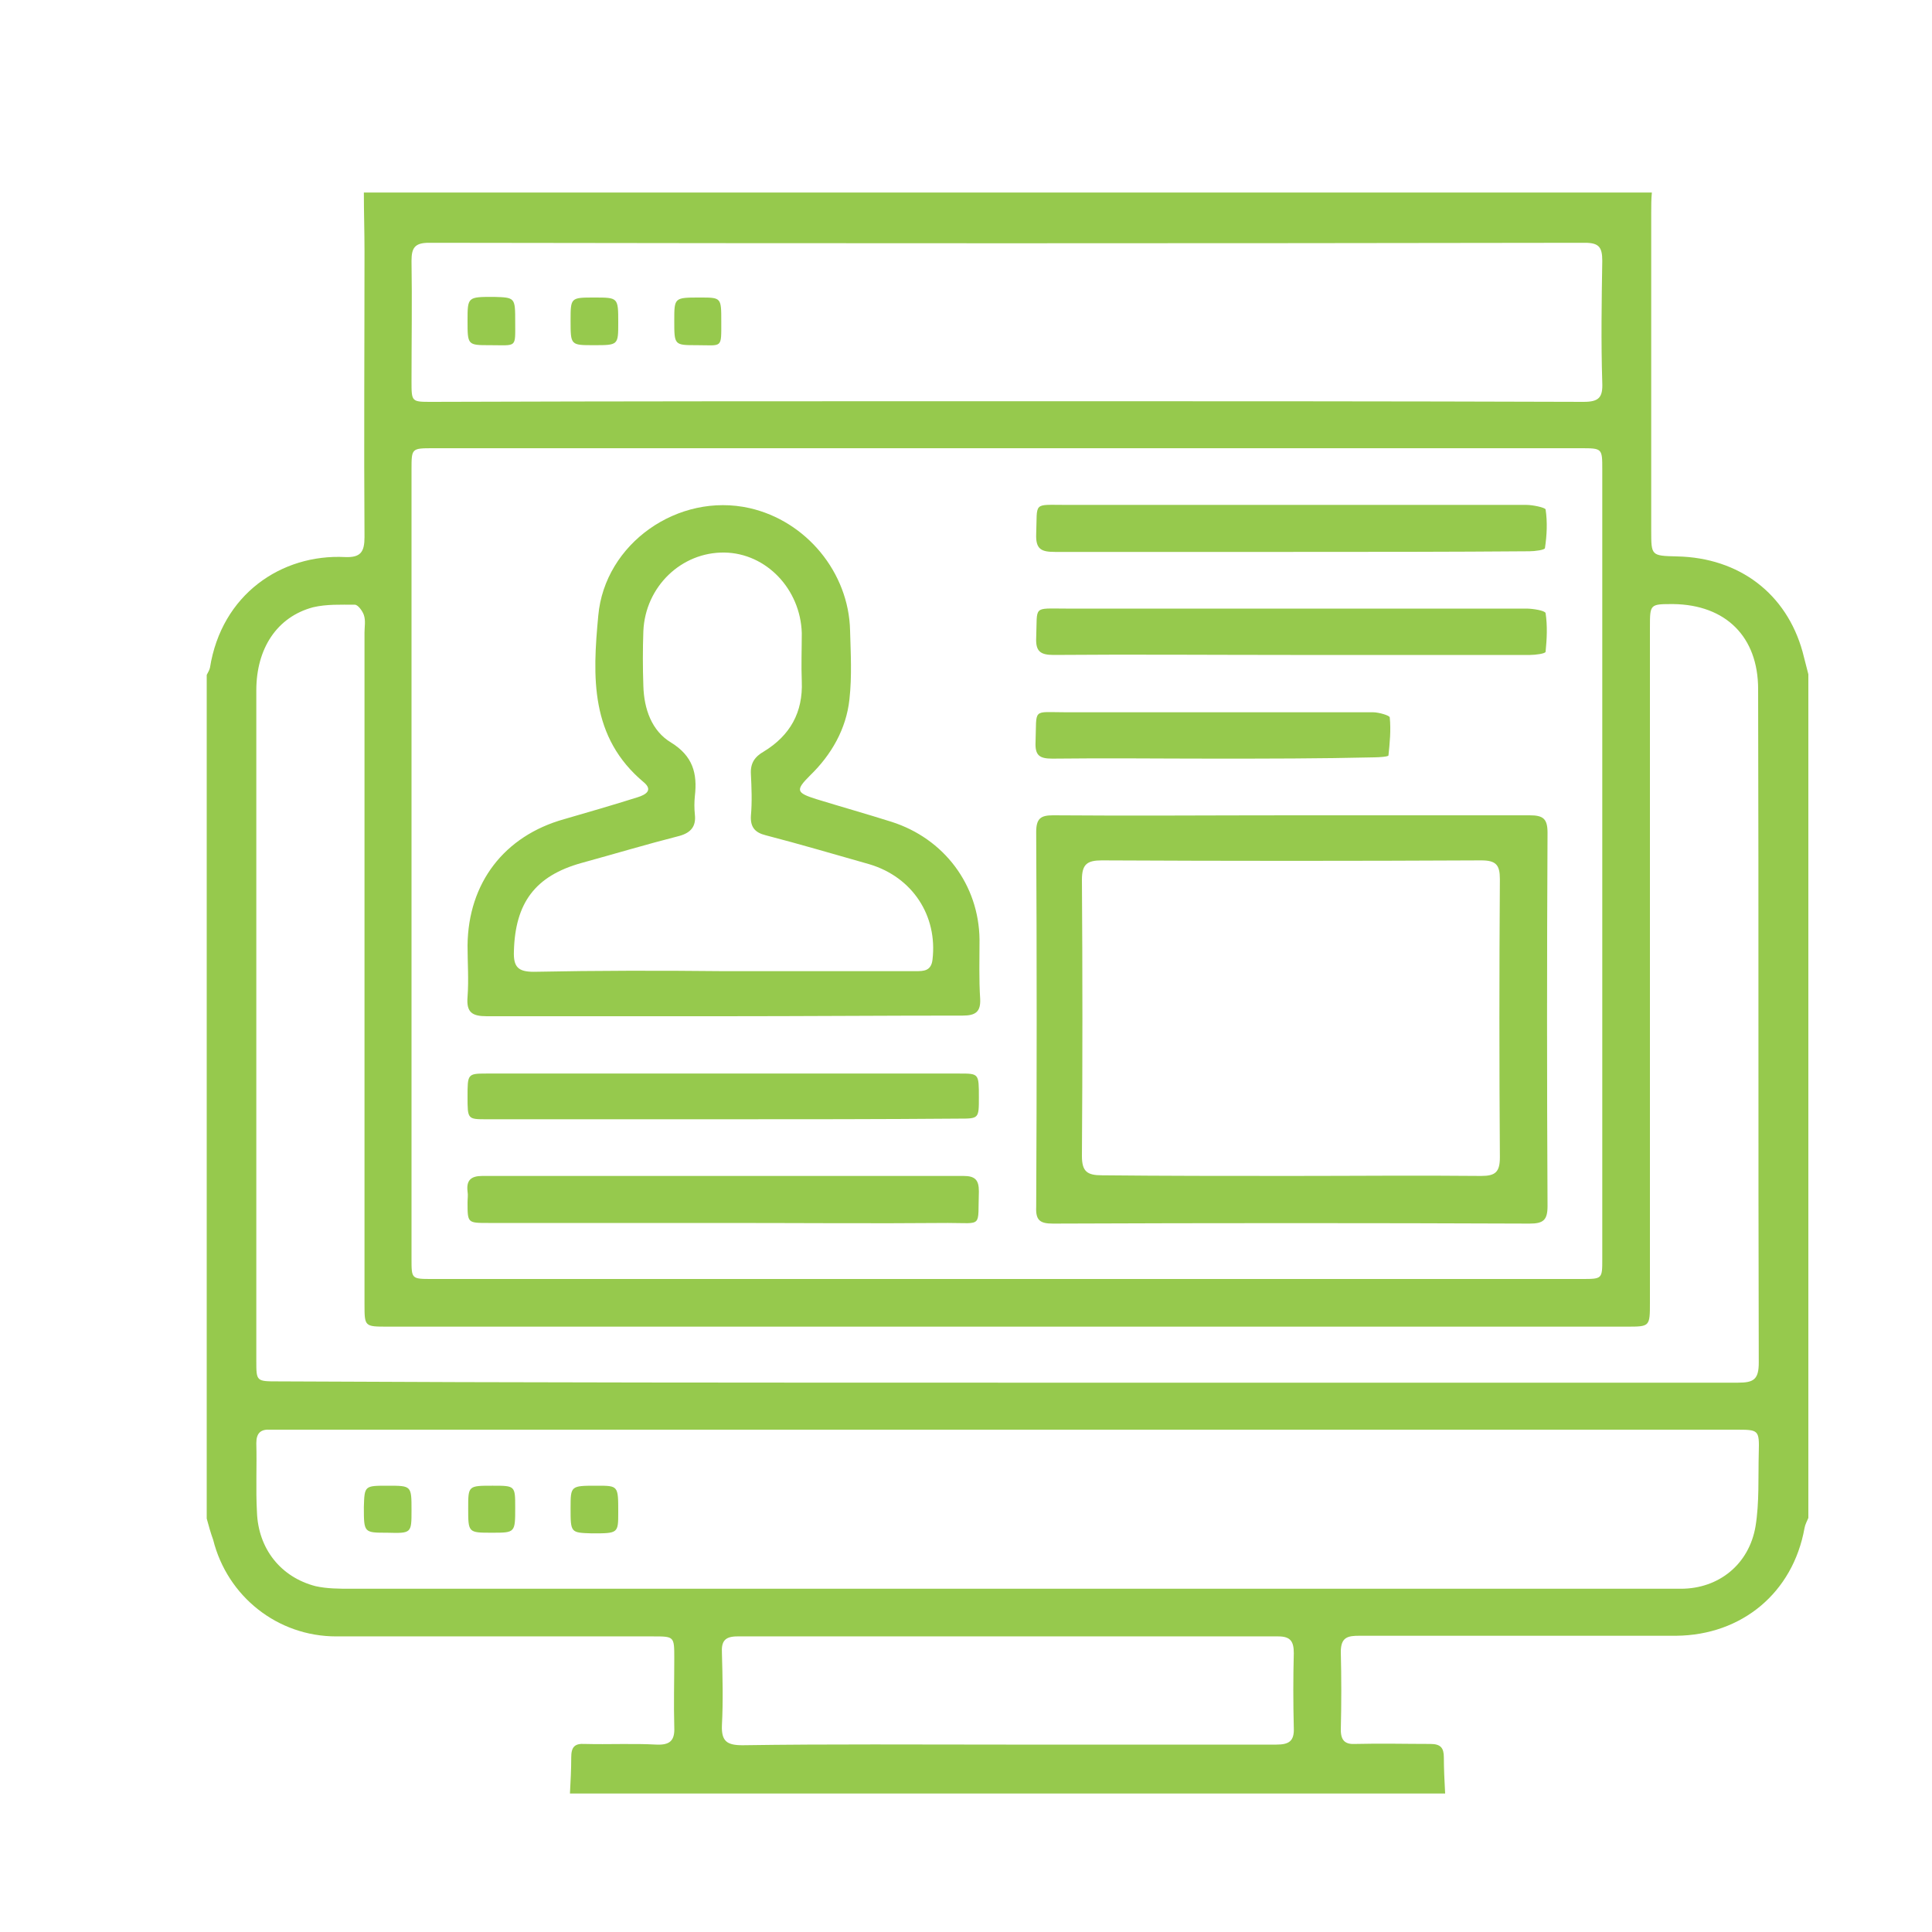
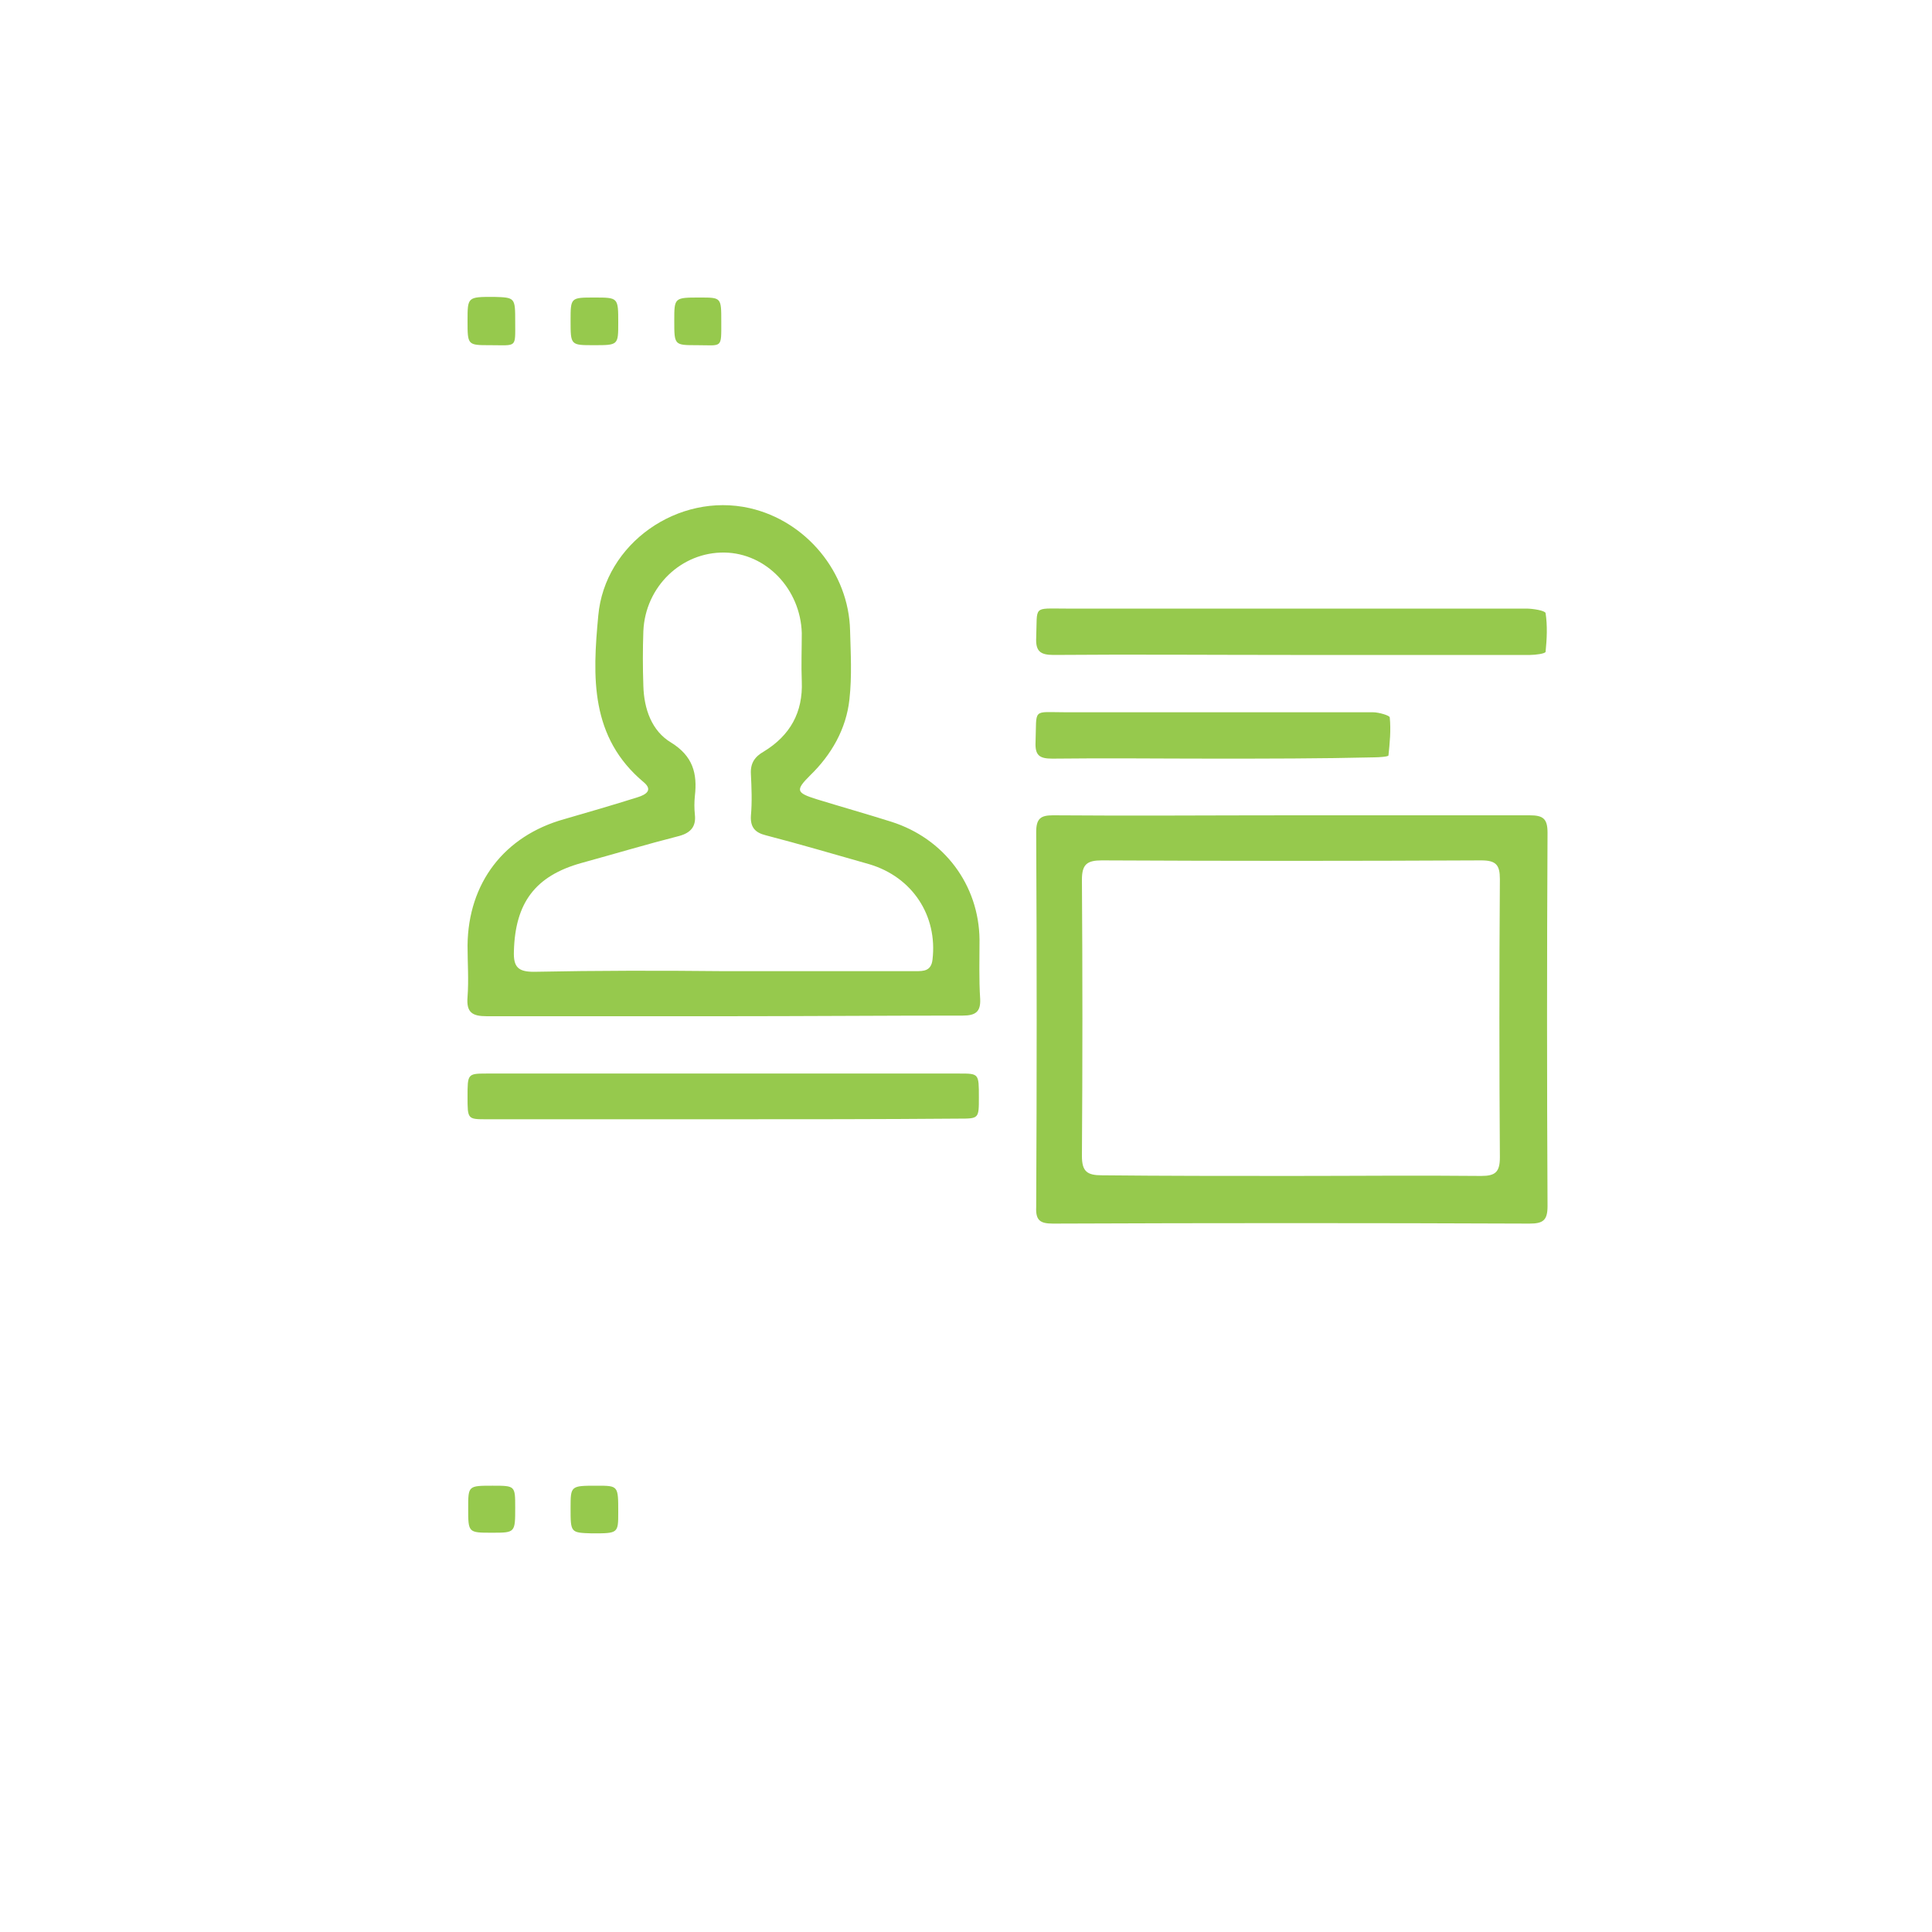
<svg xmlns="http://www.w3.org/2000/svg" version="1.1" id="Layer_1" x="0px" y="0px" viewBox="0 0 30 30" style="enable-background:new 0 0 30 30;" xml:space="preserve">
  <style type="text/css">
	.st0{fill:#96C94D;}
	.st1{fill:#FFFFFF;}
</style>
  <g id="laAjPR.tif_6_">
    <g>
-       <path class="st0" d="M3.21,23.58c0-4.37,0-8.74,0-13.1c0.02-0.04,0.04-0.07,0.05-0.11C3.44,9.23,4.37,8.6,5.36,8.65    c0.24,0.01,0.3-0.08,0.3-0.31c-0.01-1.48,0-2.95,0-4.43c0-0.31-0.01-0.61-0.01-0.92c6.67,0,13.33,0,20,0    c-0.01,0.1-0.01,0.21-0.01,0.31c0,1.65,0,3.29,0,4.94c0,0.39,0,0.39,0.4,0.4c0.97,0.02,1.7,0.58,1.95,1.48    c0.03,0.12,0.06,0.23,0.09,0.35c0,4.37,0,8.74,0,13.1c-0.02,0.05-0.05,0.1-0.06,0.16c-0.18,1-0.97,1.66-1.99,1.67    c-0.43,0-0.86,0-1.28,0c-1.21,0-2.42,0-3.64,0c-0.18,0-0.29,0.02-0.29,0.25c0.01,0.4,0.01,0.81,0,1.21c0,0.17,0.07,0.23,0.23,0.22    c0.39-0.01,0.78,0,1.16,0c0.16,0,0.21,0.06,0.21,0.21c0,0.18,0.01,0.37,0.02,0.56c-4.53,0-9.06,0-13.59,0    c0.01-0.19,0.02-0.37,0.02-0.56c0-0.16,0.05-0.22,0.21-0.21c0.37,0.01,0.74-0.01,1.11,0.01c0.21,0.01,0.29-0.06,0.28-0.27    c-0.01-0.36,0-0.71,0-1.07c0-0.34,0-0.34-0.33-0.34c-1.64,0-3.28,0-4.92,0c-0.91,0-1.69-0.62-1.91-1.5    C3.27,23.8,3.24,23.69,3.21,23.58z M15.63,19.86c2.98,0,5.95,0,8.93,0c0.32,0,0.32,0,0.32-0.31c0-4.09,0-8.17,0-12.26    c0-0.33,0-0.33-0.34-0.33c-5.94,0-11.87,0-17.81,0c-0.34,0-0.34,0-0.34,0.33c0,4.09,0,8.17,0,12.26c0,0.31,0,0.31,0.32,0.31    C9.69,19.86,12.66,19.86,15.63,19.86z M15.63,21.47c3.79,0,7.57,0,11.36,0c0.24,0,0.32-0.05,0.32-0.31    c-0.01-3.49,0-6.97-0.01-10.46c0-0.81-0.5-1.31-1.32-1.32c-0.36,0-0.36,0-0.36,0.36c0,3.49,0,6.99,0,10.48    c0,0.38,0,0.38-0.36,0.38c-6.41,0-12.83,0-19.24,0c-0.36,0-0.36,0-0.36-0.35c0-3.48,0-6.96,0-10.43c0-0.09,0.02-0.18-0.01-0.27    C5.63,9.49,5.56,9.39,5.51,9.39c-0.22,0-0.44-0.01-0.65,0.04c-0.56,0.15-0.88,0.64-0.88,1.29c0,3.47,0,6.94,0,10.41    c0,0.32,0,0.32,0.34,0.32C8.09,21.47,11.86,21.47,15.63,21.47z M15.65,22.2c-3.74,0-7.47,0-11.21,0c-0.08,0-0.16,0-0.24,0    c-0.15-0.01-0.22,0.05-0.22,0.21c0.01,0.36-0.01,0.71,0.01,1.07c0.02,0.57,0.37,1.01,0.91,1.15c0.18,0.04,0.37,0.04,0.55,0.04    c5.57,0,11.15,0,16.72,0c1.31,0,2.62,0,3.93,0c0.59,0,1.06-0.38,1.16-0.97c0.06-0.37,0.04-0.76,0.05-1.14    c0.01-0.36,0-0.36-0.36-0.36C23.17,22.2,19.41,22.2,15.65,22.2z M15.64,6.23c2.98,0,5.97,0,8.95,0.01c0.24,0,0.3-0.07,0.29-0.3    c-0.02-0.63-0.01-1.26,0-1.89c0-0.21-0.05-0.28-0.27-0.28c-5.98,0.01-11.97,0.01-17.95,0c-0.22,0-0.27,0.08-0.27,0.28    c0.01,0.62,0,1.25,0,1.87c0,0.32,0,0.32,0.31,0.32C9.69,6.23,12.66,6.23,15.64,6.23z M15.62,27.09c1.4,0,2.8,0,4.2,0    c0.19,0,0.28-0.05,0.27-0.26c-0.01-0.39-0.01-0.78,0-1.16c0-0.18-0.05-0.26-0.24-0.26c-2.8,0-5.6,0-8.4,0    c-0.2,0-0.25,0.08-0.24,0.26c0.01,0.37,0.02,0.74,0,1.12c-0.01,0.25,0.08,0.31,0.32,0.31C12.88,27.08,14.25,27.09,15.62,27.09z" />
      <path class="st0" d="M11.22,15.78c-1.22,0-2.44,0-3.66,0c-0.23,0-0.32-0.06-0.3-0.3c0.02-0.27,0-0.53,0-0.8    c0.01-0.97,0.57-1.7,1.5-1.96c0.38-0.11,0.76-0.22,1.14-0.34c0.13-0.04,0.24-0.11,0.1-0.23c-0.84-0.7-0.8-1.64-0.71-2.59    c0.1-1.12,1.24-1.92,2.35-1.67c0.88,0.2,1.54,1,1.56,1.9c0.01,0.36,0.03,0.71-0.01,1.07c-0.05,0.46-0.28,0.86-0.61,1.18    c-0.23,0.23-0.22,0.27,0.1,0.37c0.39,0.12,0.78,0.23,1.16,0.35c0.82,0.26,1.36,0.98,1.37,1.83c0,0.31-0.01,0.61,0.01,0.92    c0.01,0.2-0.07,0.26-0.27,0.26C13.7,15.77,12.46,15.78,11.22,15.78z M11.22,15.08c0.5,0,1,0,1.5,0c0.5,0,1,0,1.5,0    c0.12,0,0.24,0,0.26-0.18c0.08-0.68-0.31-1.28-0.98-1.48c-0.53-0.15-1.07-0.31-1.61-0.45c-0.16-0.04-0.24-0.12-0.23-0.3    c0.02-0.22,0.01-0.44,0-0.65c-0.01-0.17,0.06-0.27,0.2-0.35c0.41-0.25,0.61-0.61,0.59-1.09c-0.01-0.25,0-0.5,0-0.75    c-0.02-0.68-0.55-1.24-1.2-1.25c-0.67-0.01-1.23,0.53-1.26,1.22c-0.01,0.28-0.01,0.57,0,0.85c0.01,0.36,0.13,0.7,0.43,0.88    c0.34,0.21,0.41,0.48,0.37,0.83c-0.01,0.1-0.01,0.19,0,0.29c0.02,0.18-0.06,0.28-0.24,0.33c-0.51,0.13-1.01,0.28-1.52,0.42    c-0.72,0.2-1.03,0.62-1.05,1.37c-0.01,0.25,0.07,0.32,0.31,0.32C9.28,15.07,10.25,15.07,11.22,15.08z" />
      <path class="st0" d="M20.06,12.66c1.23,0,2.46,0,3.69,0c0.21,0,0.28,0.05,0.28,0.27c-0.01,1.93-0.01,3.86,0,5.8    c0,0.22-0.07,0.27-0.28,0.27c-2.47-0.01-4.93-0.01-7.4,0c-0.2,0-0.27-0.05-0.26-0.26c0.01-1.94,0.01-3.88,0-5.82    c0-0.21,0.07-0.26,0.26-0.26C17.58,12.67,18.82,12.66,20.06,12.66z M20.04,18.26c0.99,0,1.97-0.01,2.96,0    c0.22,0,0.29-0.06,0.29-0.29c-0.01-1.44-0.01-2.88,0-4.32c0-0.22-0.06-0.29-0.29-0.29c-1.96,0.01-3.93,0.01-5.89,0    c-0.23,0-0.31,0.06-0.31,0.3c0.01,1.43,0.01,2.86,0,4.29c0,0.24,0.08,0.3,0.31,0.3C18.08,18.26,19.06,18.26,20.04,18.26z" />
-       <path class="st0" d="M11.22,18.99c-1.21,0-2.43,0-3.64,0c-0.32,0-0.32,0-0.32-0.32c0-0.06,0.01-0.11,0-0.17    c-0.02-0.17,0.05-0.24,0.23-0.24c2.49,0,4.98,0,7.47,0c0.18,0,0.24,0.06,0.24,0.24c-0.02,0.57,0.07,0.49-0.48,0.49    C13.55,19,12.39,18.99,11.22,18.99z" />
-       <path class="st0" d="M20.06,8.57c-1.23,0-2.46,0-3.68,0c-0.21,0-0.3-0.04-0.29-0.28c0.02-0.5-0.06-0.45,0.46-0.45    c2.38,0,4.77,0,7.15,0c0.1,0,0.29,0.04,0.3,0.07c0.03,0.2,0.02,0.4-0.01,0.6c0,0.03-0.16,0.05-0.24,0.05    C22.51,8.57,21.29,8.57,20.06,8.57z" />
      <path class="st0" d="M20.04,10.17c-1.23,0-2.46-0.01-3.68,0c-0.21,0-0.28-0.06-0.27-0.27c0.02-0.5-0.06-0.45,0.46-0.45    c2.38,0,4.77,0,7.15,0c0.1,0,0.29,0.03,0.3,0.07c0.03,0.2,0.02,0.4,0,0.6c0,0.03-0.16,0.05-0.24,0.05    C22.51,10.17,21.27,10.17,20.04,10.17z" />
      <path class="st0" d="M11.22,17.38c-1.22,0-2.44,0-3.66,0c-0.3,0-0.3,0-0.3-0.35c0-0.35,0-0.36,0.29-0.36c2.45,0,4.9,0,7.35,0    c0.3,0,0.3,0,0.3,0.37c0,0.33,0,0.33-0.31,0.33C13.66,17.38,12.44,17.38,11.22,17.38z" />
      <path class="st0" d="M18.84,11.78c-0.83,0-1.66-0.01-2.5,0c-0.2,0-0.27-0.05-0.26-0.26c0.02-0.53-0.06-0.46,0.47-0.46    c1.59,0,3.18,0,4.77,0c0.09,0,0.26,0.05,0.26,0.08c0.02,0.2,0,0.4-0.02,0.59c0,0.02-0.15,0.03-0.22,0.03    C20.5,11.78,19.67,11.78,18.84,11.78z" />
-       <path class="st0" d="M6.02,23.07c0.37,0,0.37,0,0.37,0.38c0,0.36,0,0.36-0.38,0.35c-0.36,0-0.36,0-0.36-0.4    C5.66,23.07,5.66,23.07,6.02,23.07z" />
      <path class="st0" d="M8,23.41c0,0.39,0,0.39-0.36,0.39c-0.37,0-0.37,0-0.37-0.38c0-0.35,0-0.35,0.38-0.35C8,23.07,8,23.07,8,23.41    z" />
      <path class="st0" d="M8.86,23.42c0-0.35,0-0.35,0.41-0.35c0.33,0,0.33,0,0.33,0.41c0,0.33,0,0.33-0.41,0.33    C8.86,23.8,8.86,23.8,8.86,23.42z" />
      <path class="st0" d="M8,5c0,0.41,0.03,0.36-0.39,0.36c-0.35,0-0.35,0-0.35-0.38c0-0.37,0-0.37,0.41-0.37C8,4.62,8,4.62,8,5z" />
      <path class="st0" d="M9.23,4.62c0.37,0,0.37,0,0.37,0.39c0,0.35,0,0.35-0.38,0.35c-0.36,0-0.36,0-0.36-0.38    C8.86,4.62,8.86,4.62,9.23,4.62z" />
      <path class="st0" d="M11.2,4.99c0,0.43,0.02,0.37-0.38,0.37c-0.35,0-0.35,0-0.35-0.38c0-0.36,0-0.36,0.4-0.36    C11.2,4.62,11.2,4.62,11.2,4.99z" />
    </g>
  </g>
</svg>